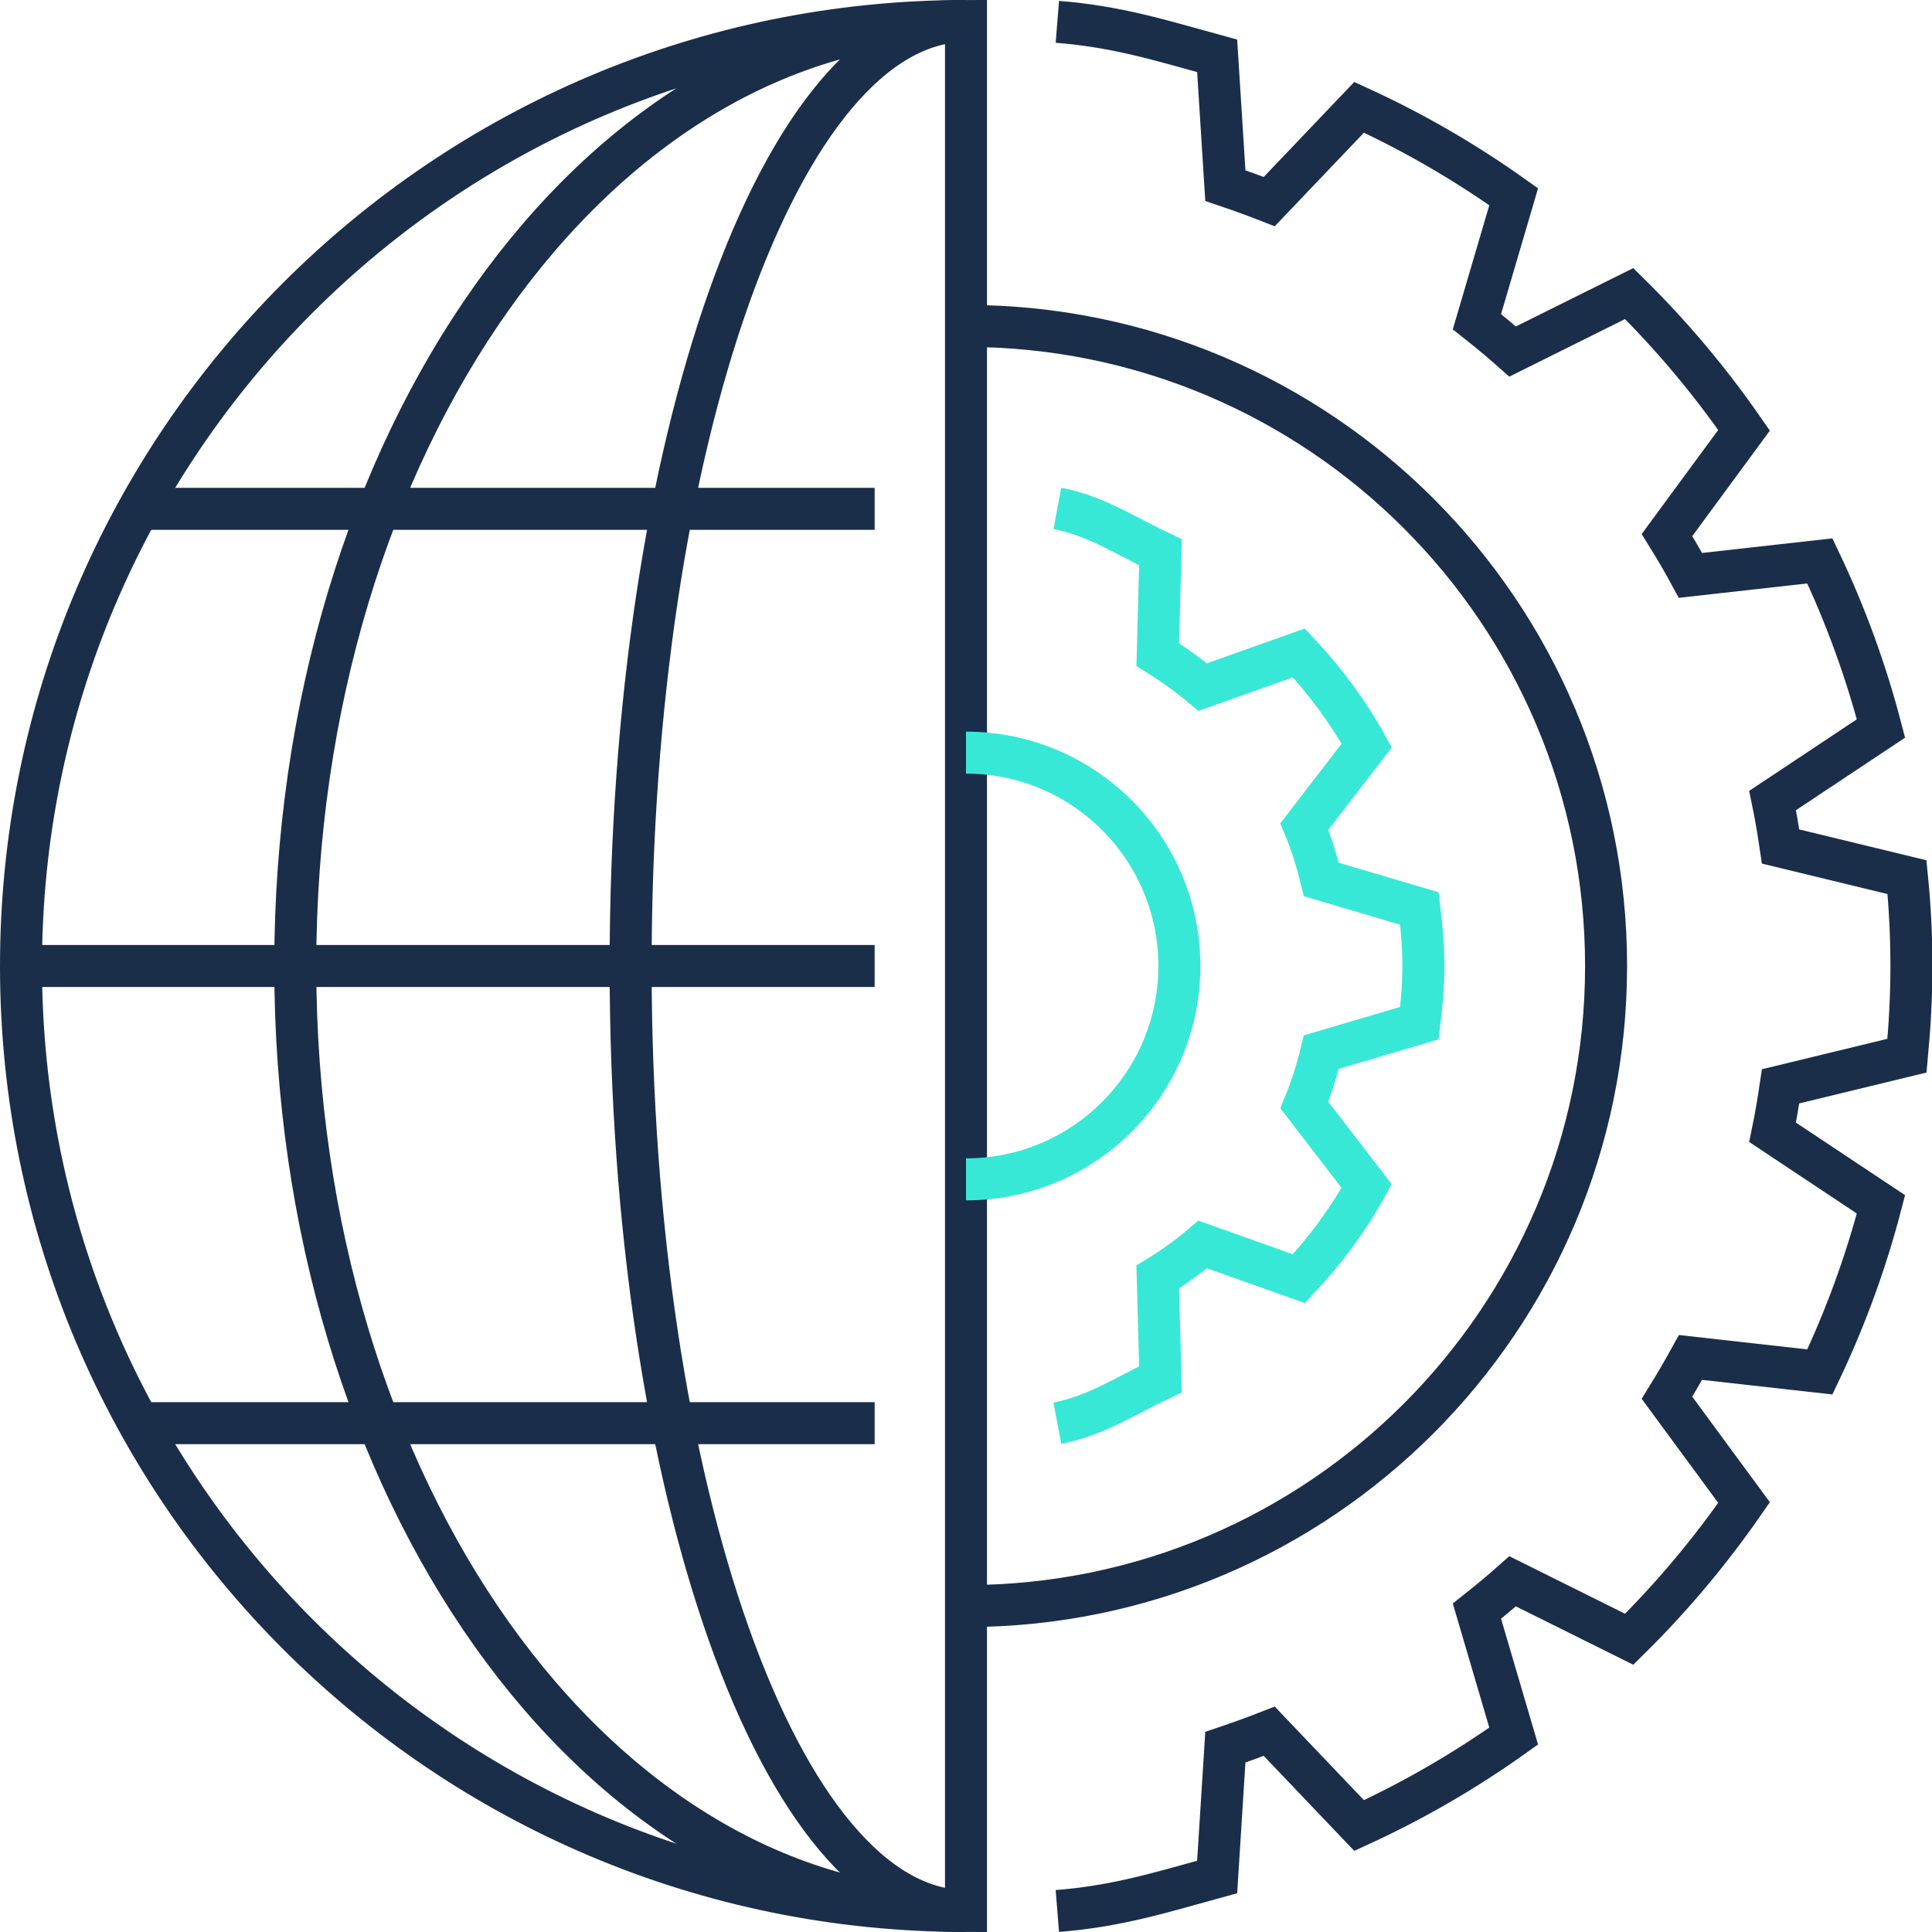
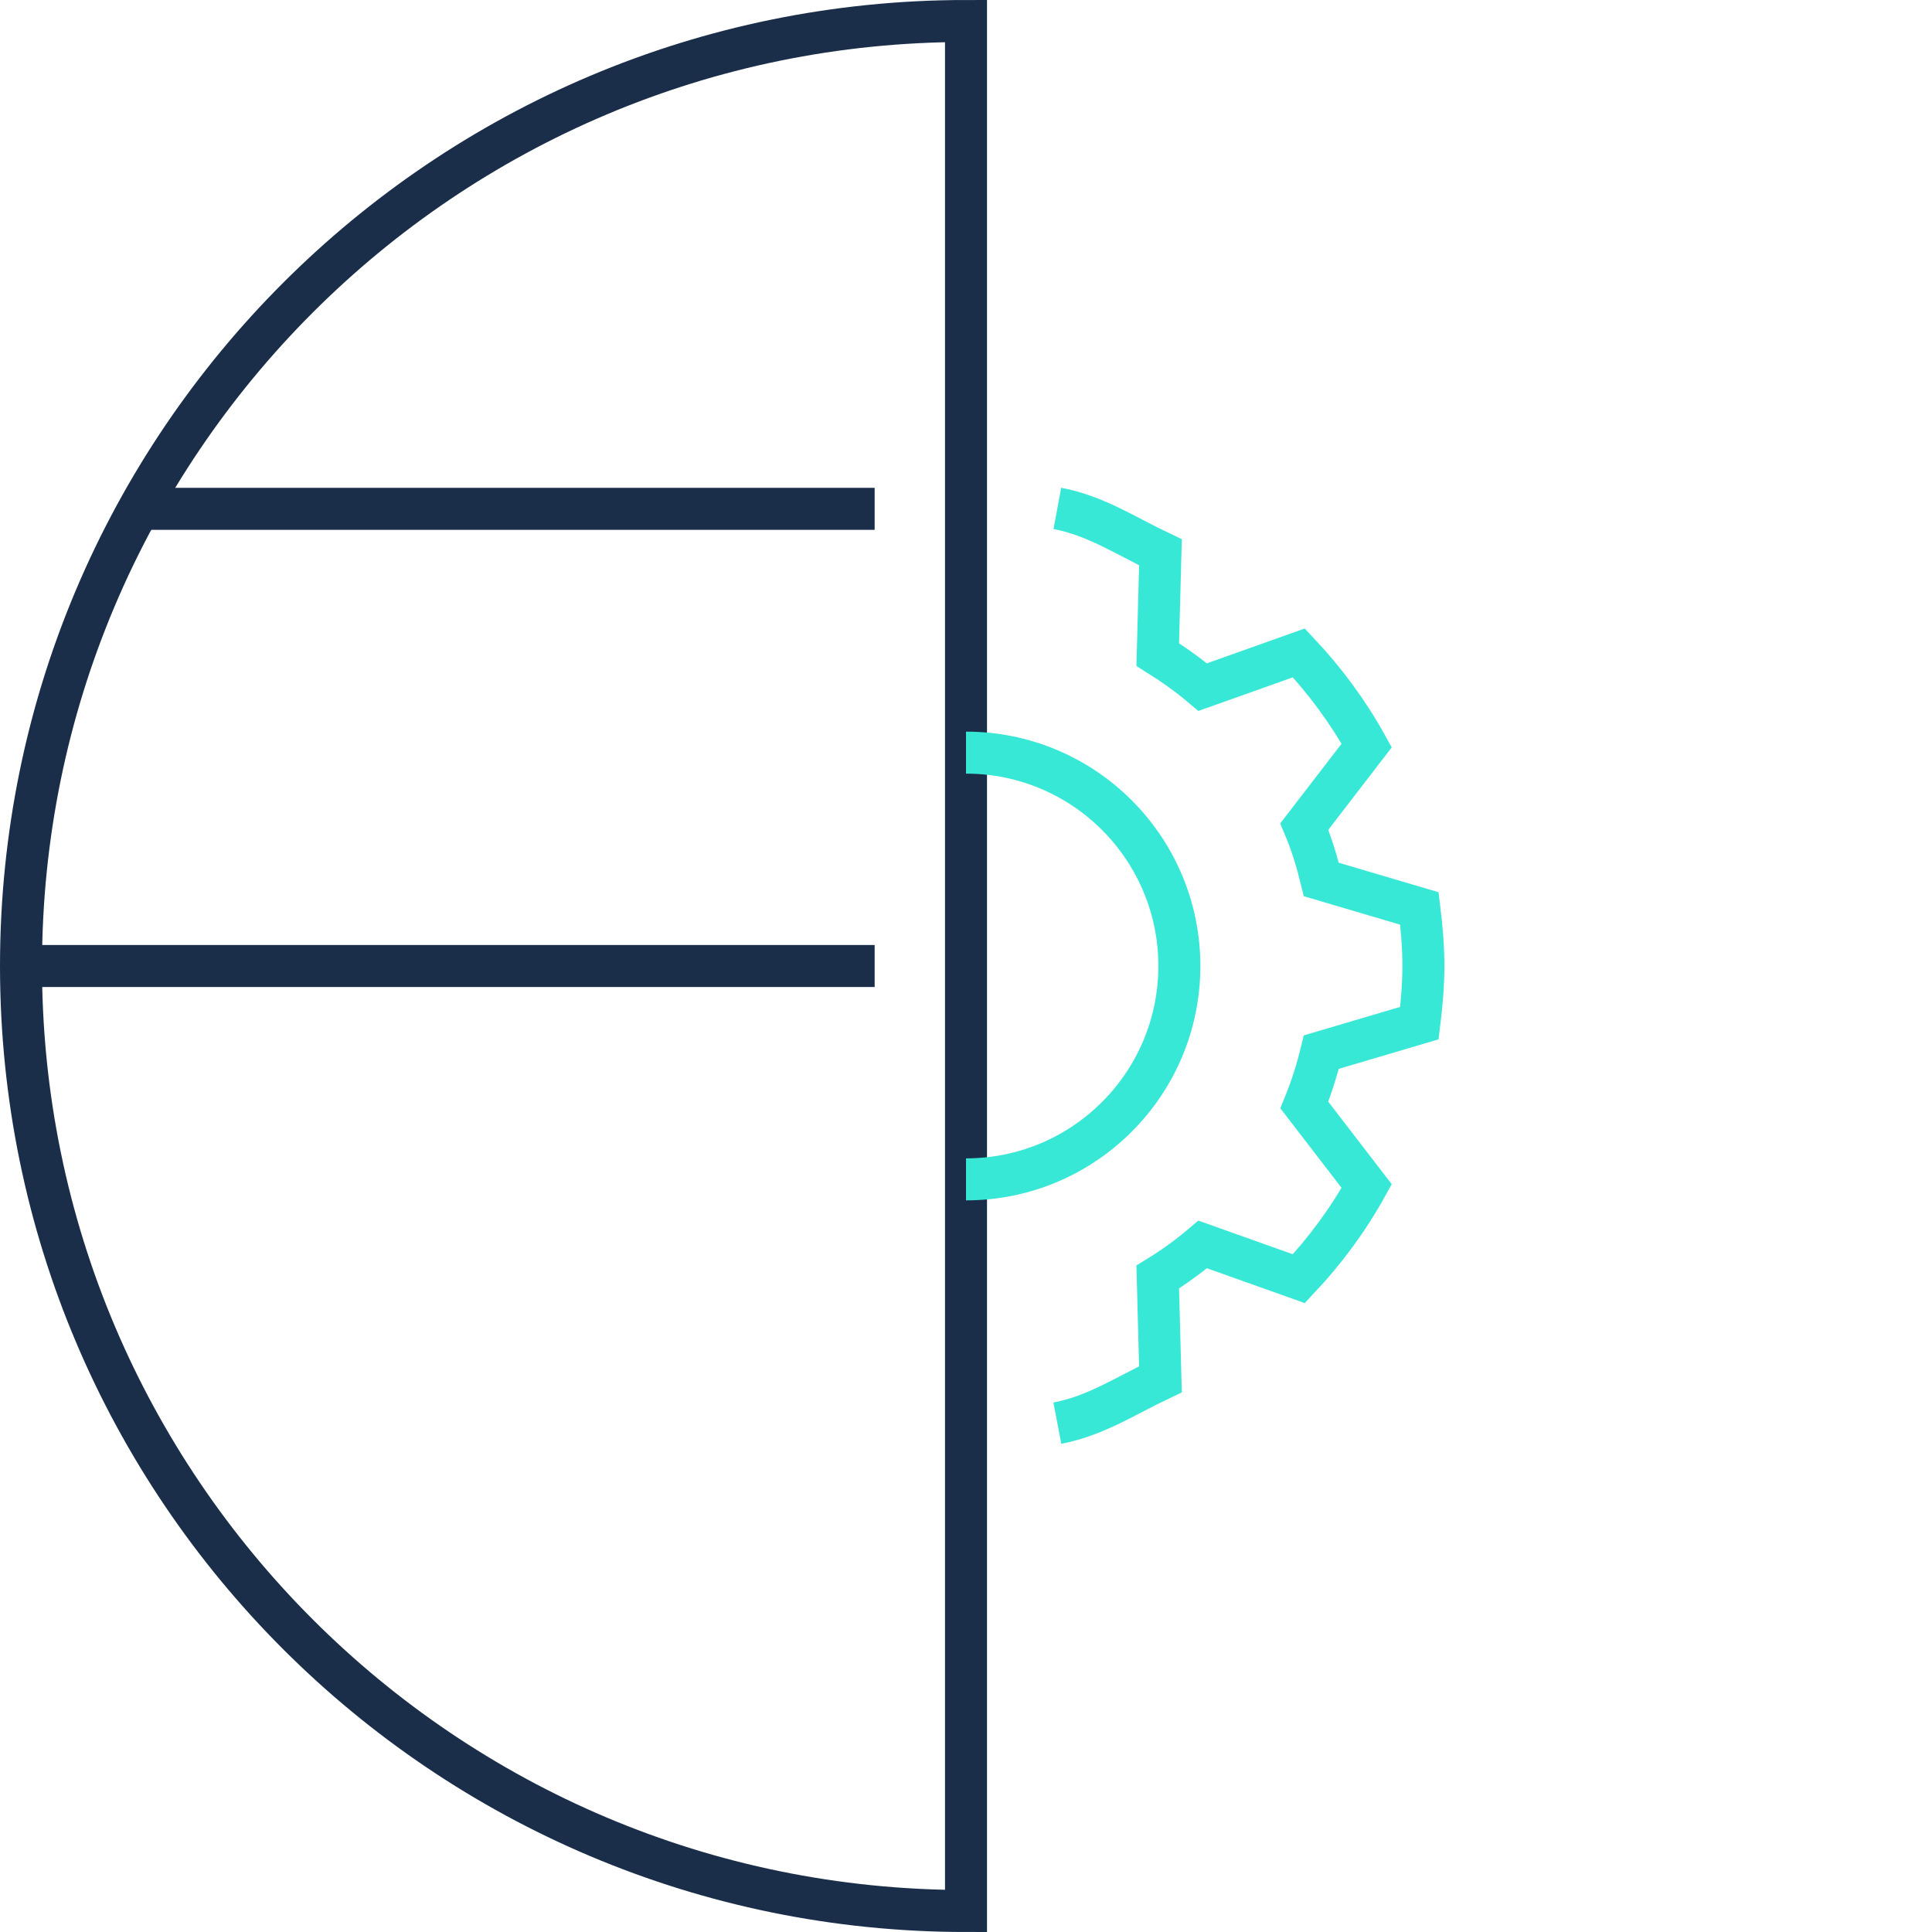
<svg xmlns="http://www.w3.org/2000/svg" id="Layer_2" data-name="Layer 2" viewBox="0 0 92 92">
  <defs>
    <style>      .cls-1 {        stroke: #1a2e4a;      }      .cls-1, .cls-2 {        fill: none;        stroke-miterlimit: 10;        stroke-width: 2px;      }      .cls-2 {        stroke: #38e8d6;      }    </style>
  </defs>
  <g id="Layer_1-2" data-name="Layer 1">
    <g>
      <path class="cls-1" d="m46,1v90C21.15,91,1,70.85,1,46S21.15,1,46,1Z" />
      <line class="cls-1" x1="41.65" y1="24.23" x2="6.81" y2="24.23" />
-       <line class="cls-1" x1="41.65" y1="67.77" x2="6.81" y2="67.77" />
      <line class="cls-1" x1="41.65" y1="46" x2="1" y2="46" />
-       <path class="cls-1" d="m50.35,91c2.88-.23,4.91-.88,7.61-1.62l.39-6.18c.71-.24,1.4-.49,2.09-.76l4.28,4.49c2.6-1.19,5.06-2.62,7.36-4.26l-1.75-5.95c.58-.46,1.15-.93,1.7-1.42l5.55,2.76c2.02-1.99,3.85-4.17,5.47-6.51l-3.67-4.99c.39-.63.76-1.27,1.12-1.92l6.16.69c1.21-2.54,2.19-5.21,2.91-7.98l-5.16-3.43c.15-.72.27-1.45.38-2.19l6.02-1.46c.13-1.4.21-2.82.21-4.25s-.07-2.85-.21-4.25l-6.02-1.46c-.11-.74-.23-1.47-.38-2.19l5.16-3.43c-.72-2.77-1.7-5.44-2.91-7.98l-6.16.69c-.35-.65-.73-1.29-1.12-1.92l3.67-4.99c-1.62-2.34-3.45-4.52-5.47-6.51l-5.55,2.76c-.55-.49-1.12-.96-1.7-1.42l1.75-5.95c-2.3-1.64-4.76-3.07-7.36-4.26l-4.28,4.49c-.69-.27-1.38-.52-2.09-.76l-.39-6.18c-2.7-.74-4.73-1.39-7.61-1.62" />
      <path class="cls-2" d="m50.35,67.77c1.83-.35,3.28-1.32,4.91-2.09l-.13-4.87c.75-.46,1.47-.98,2.14-1.55l4.58,1.63c1.25-1.33,2.34-2.8,3.23-4.41l-2.97-3.86c.33-.81.6-1.65.81-2.52l4.67-1.38c.11-.9.19-1.81.19-2.73s-.08-1.84-.19-2.73l-4.67-1.38c-.21-.86-.47-1.71-.81-2.52l2.97-3.86c-.89-1.61-1.98-3.08-3.23-4.41l-4.58,1.63c-.67-.57-1.39-1.08-2.14-1.55l.13-4.87c-1.63-.77-3.09-1.75-4.91-2.09" />
-       <path class="cls-1" d="m46,91c-8.82,0-15.97-20.15-15.97-45S37.18,1,46,1" />
-       <path class="cls-1" d="m46,91c-17.64,0-31.94-20.15-31.94-45S28.36,1,46,1" />
      <path class="cls-2" d="m46,35.84c5.61,0,10.16,4.55,10.16,10.16s-4.55,10.16-10.16,10.16" />
-       <path class="cls-1" d="m46,15.52c16.84,0,30.48,13.65,30.48,30.48s-13.65,30.48-30.48,30.48" />
    </g>
  </g>
</svg>